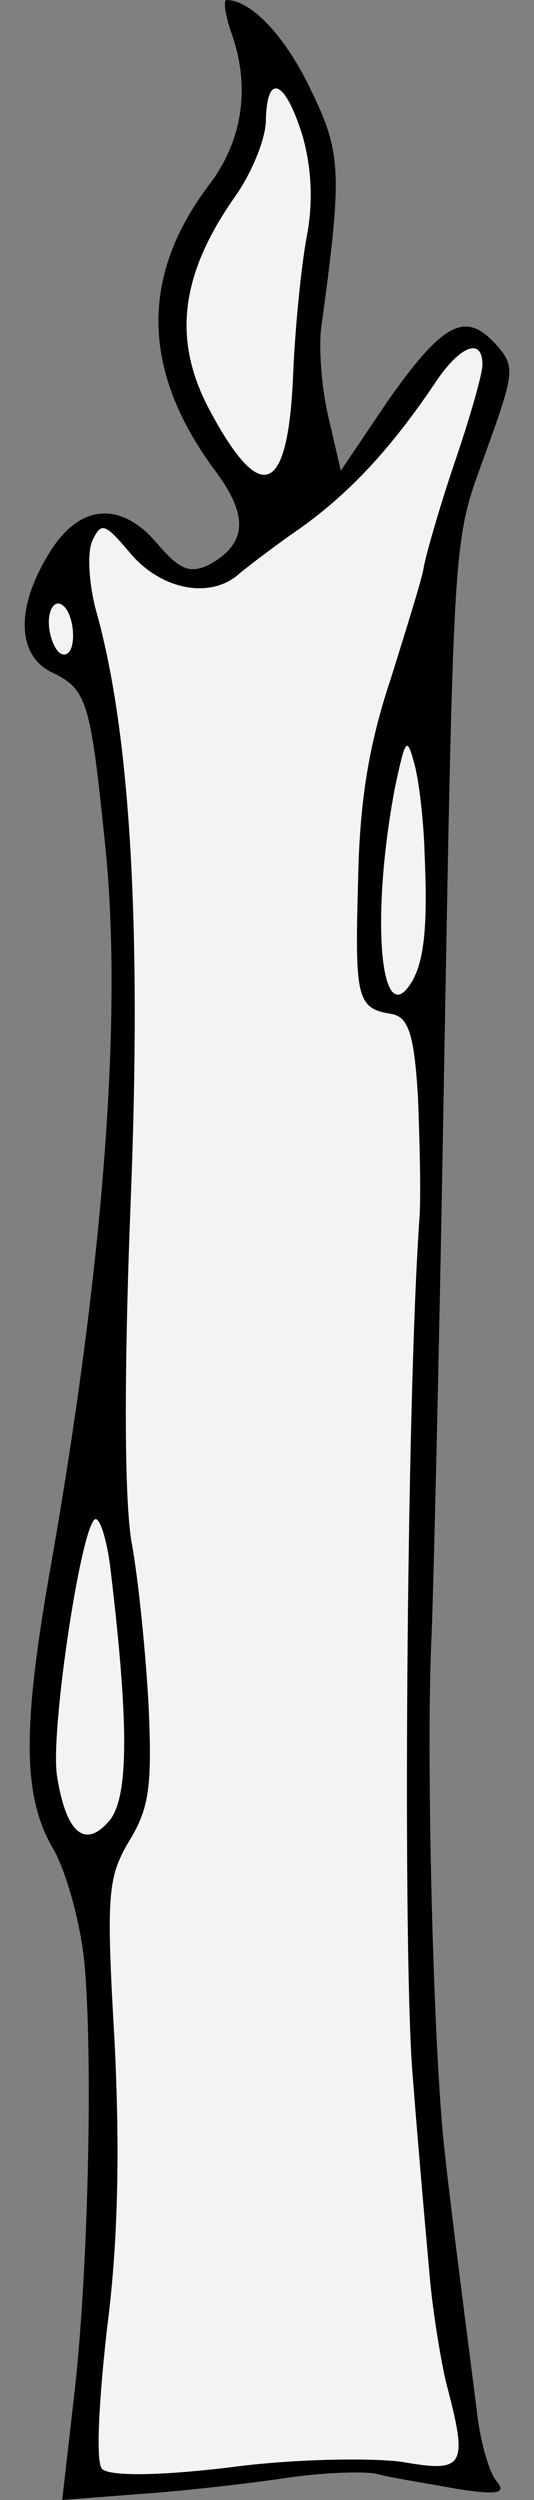
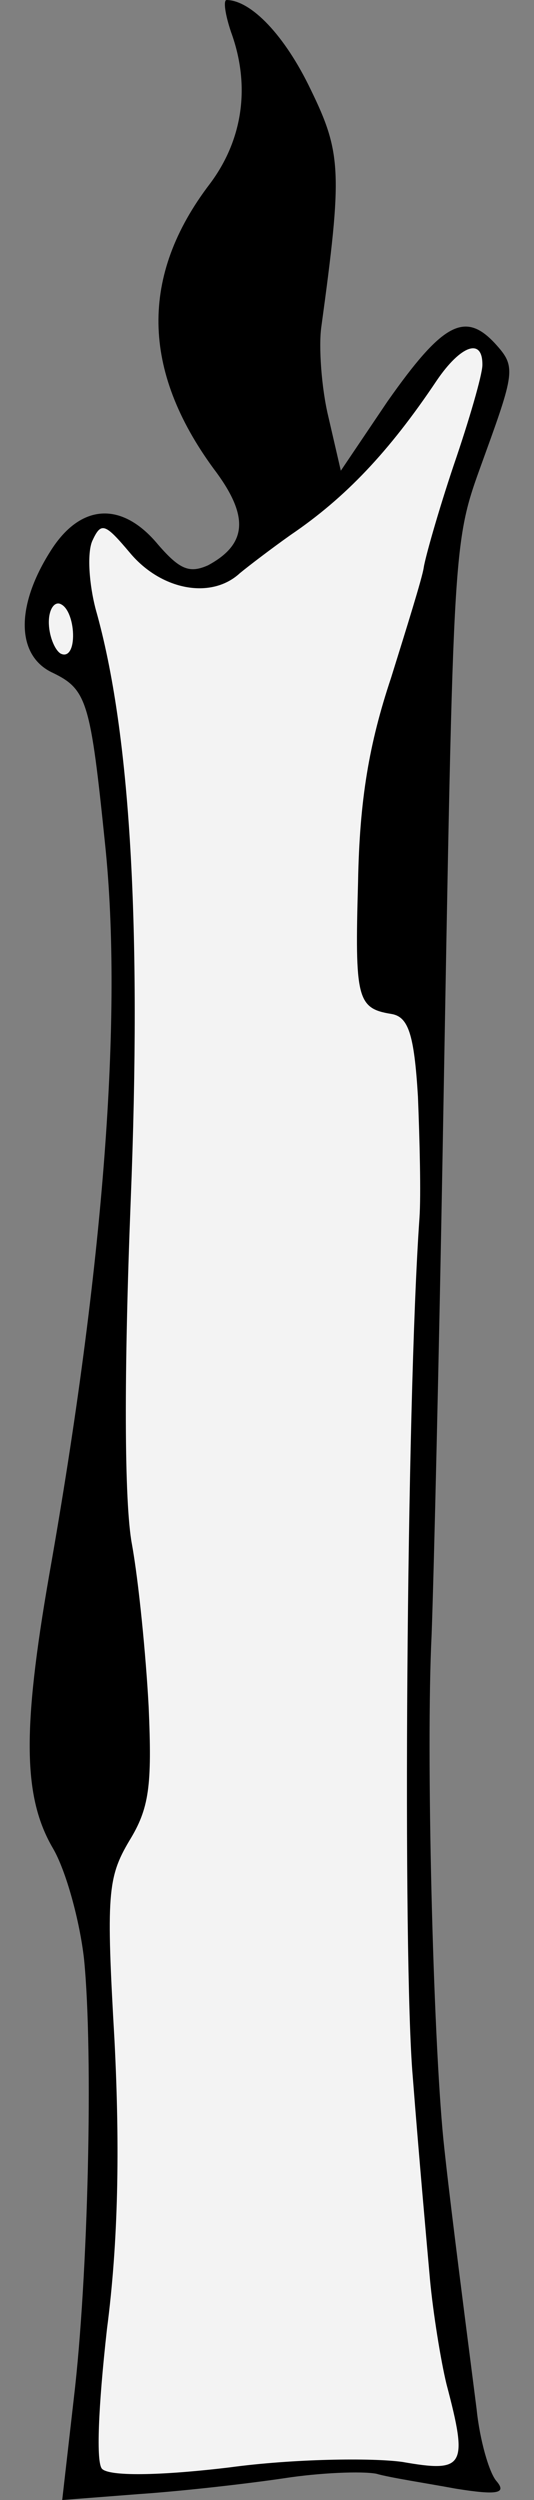
<svg xmlns="http://www.w3.org/2000/svg" version="1.1" viewBox="76.5 63 73.17 342" width="73.17" height="342">
  <rect x="76.5" y="63" width="73.17" height="342" fill="#808080" stroke="none" />
  <defs>
    <clipPath id="artboard_clip_path">
      <path d="M 76.5 63 L 149.67 63 L 149.67 405 L 76.5 405 Z" />
    </clipPath>
  </defs>
  <g id="Candle_Enflamed_(2)" stroke-dasharray="none" stroke="none" fill="none" stroke-opacity="1" fill-opacity="1">
    <title>Candle Enflamed (2)</title>
    <g id="Candle_Enflamed_(2)_Layer_2" clip-path="url(#artboard_clip_path)">
      <title>Layer 2</title>
      <g id="Group_3">
        <g id="Graphic_9">
          <path d="M 108.155 67.375 C 110.876 74.808 109.738 82.173 105.268 88.136 C 95.645 100.721 95.918 113.649 105.749 127.084 C 110.67 133.55 110.433 137.406 105.01 140.331 C 102.472 141.46 101.139 140.933 98.178 137.523 C 93.249 131.561 87.538 131.795 83.392 138.435 C 78.556 146.07 78.772 152.787 83.767 155.058 C 88.427 157.323 88.9 159.01 90.903 178.516 C 93.34 201.889 90.714 236.25 83.25 278.414 C 79.511 299.832 79.686 308.898 83.758 315.852 C 85.55 318.906 87.441 325.821 88.019 331.034 C 89.299 343.981 88.588 374.516 86.614 391.097 L 85.024 405 L 95.613 404.181 C 101.494 403.783 110.408 402.766 115.457 402.017 C 120.338 401.265 126.049 401.031 128.056 401.402 C 129.893 401.938 134.915 402.699 138.93 403.442 C 144.787 404.386 145.968 404.071 144.488 402.366 C 143.502 401.174 142.237 396.787 141.808 392.584 C 139.303 373.069 137.978 362.639 137.261 355.745 C 135.837 341.453 134.852 302.495 135.637 286.732 C 135.96 278.01 136.659 248.146 137.152 220.461 C 138.706 133.21 138.457 137.737 143.05 124.895 C 147.109 113.722 147.121 113.05 144.322 109.979 C 140.205 105.542 137.155 107.166 129.578 117.941 L 123.2 127.395 L 121.485 119.979 C 120.547 116.102 120.146 110.388 120.529 107.709 C 123.422 86.613 123.302 83.925 119.092 75.29 C 115.532 67.842 110.918 63.06 107.562 63 C 107.058 62.991 107.358 65.011 108.155 67.375 Z" fill="black" />
        </g>
        <g id="Graphic_8">
-           <path d="M 117.928 81.481 C 119.193 85.868 119.442 90.74 118.519 95.423 C 117.776 99.438 116.959 107.648 116.681 113.853 C 116.043 130.794 112.322 132.406 105.175 119.019 C 100.141 109.53 101.138 100.652 108.715 89.877 C 110.953 86.728 112.883 82.063 112.928 79.546 C 113.047 72.834 115.546 73.886 117.928 81.481 Z" fill="#f3f3f3" />
-         </g>
+           </g>
        <g id="Graphic_7">
          <path d="M 142.598 112.969 C 142.574 114.312 140.786 120.49 138.662 126.662 C 136.535 133.003 134.743 139.349 134.552 140.688 C 134.36 142.028 132.224 148.871 130.088 155.715 C 127.074 164.725 125.762 172.422 125.562 183.664 C 125.111 199.601 125.422 200.949 130.109 201.704 C 132.452 202.082 133.249 204.446 133.768 213.015 C 133.999 218.894 134.2 226.45 133.975 229.635 C 132.179 255.115 131.664 331.139 133.059 347.109 C 133.877 357.698 134.998 370.139 135.418 374.846 C 135.841 379.385 136.899 385.95 137.681 389.153 C 140.669 400.451 140.151 401.281 131.617 399.787 C 127.431 399.209 116.687 399.353 107.938 400.54 C 98.182 401.709 91.467 401.757 90.479 400.733 C 89.655 399.879 89.957 392.331 91.155 381.611 C 92.709 369.721 92.936 356.969 92.192 342.186 C 91.038 322.192 91.247 319.846 94.189 314.863 C 96.955 310.38 97.344 307.366 96.867 296.448 C 96.489 289.391 95.494 279.303 94.577 274.251 C 93.504 268.526 93.485 250.734 94.403 227.42 C 95.912 189.85 94.373 163.135 89.635 146.434 C 88.691 142.893 88.43 138.692 89.131 137.026 C 90.354 134.362 90.854 134.539 94.306 138.629 C 98.579 143.74 105.437 145.037 109.362 141.415 C 110.555 140.429 113.788 137.969 116.337 136.168 C 123.813 131.098 129.799 124.826 136.351 115.04 C 139.626 110.231 142.667 109.11 142.598 112.969 Z" fill="#f3f3f3" />
        </g>
        <g id="Graphic_6">
          <path d="M 86.512 150.082 C 86.479 151.928 85.79 152.923 84.792 152.401 C 83.962 151.883 83.159 149.855 83.192 148.009 C 83.225 146.163 84.082 145.172 84.912 145.69 C 85.909 146.211 86.545 148.237 86.512 150.082 Z" fill="#f3f3f3" />
        </g>
        <g id="Graphic_5">
-           <path d="M 134.672 179.624 C 135.155 190.207 134.568 194.896 132.671 197.716 C 128.534 203.852 127.304 188.053 130.635 170.657 C 132.1 163.801 132.271 163.636 133.371 167.852 C 133.997 170.381 134.573 175.762 134.672 179.624 Z" fill="#f3f3f3" />
-         </g>
+           </g>
        <g id="Graphic_4">
-           <path d="M 91.671 277.901 C 94.153 298.758 94.145 308.66 91.568 311.971 C 88.138 316.106 85.495 313.709 84.293 305.799 C 83.4 299.405 87.77 270.782 89.615 270.815 C 90.287 270.827 91.237 274.033 91.671 277.901 Z" fill="#f3f3f3" />
-         </g>
+           </g>
      </g>
    </g>
  </g>
</svg>